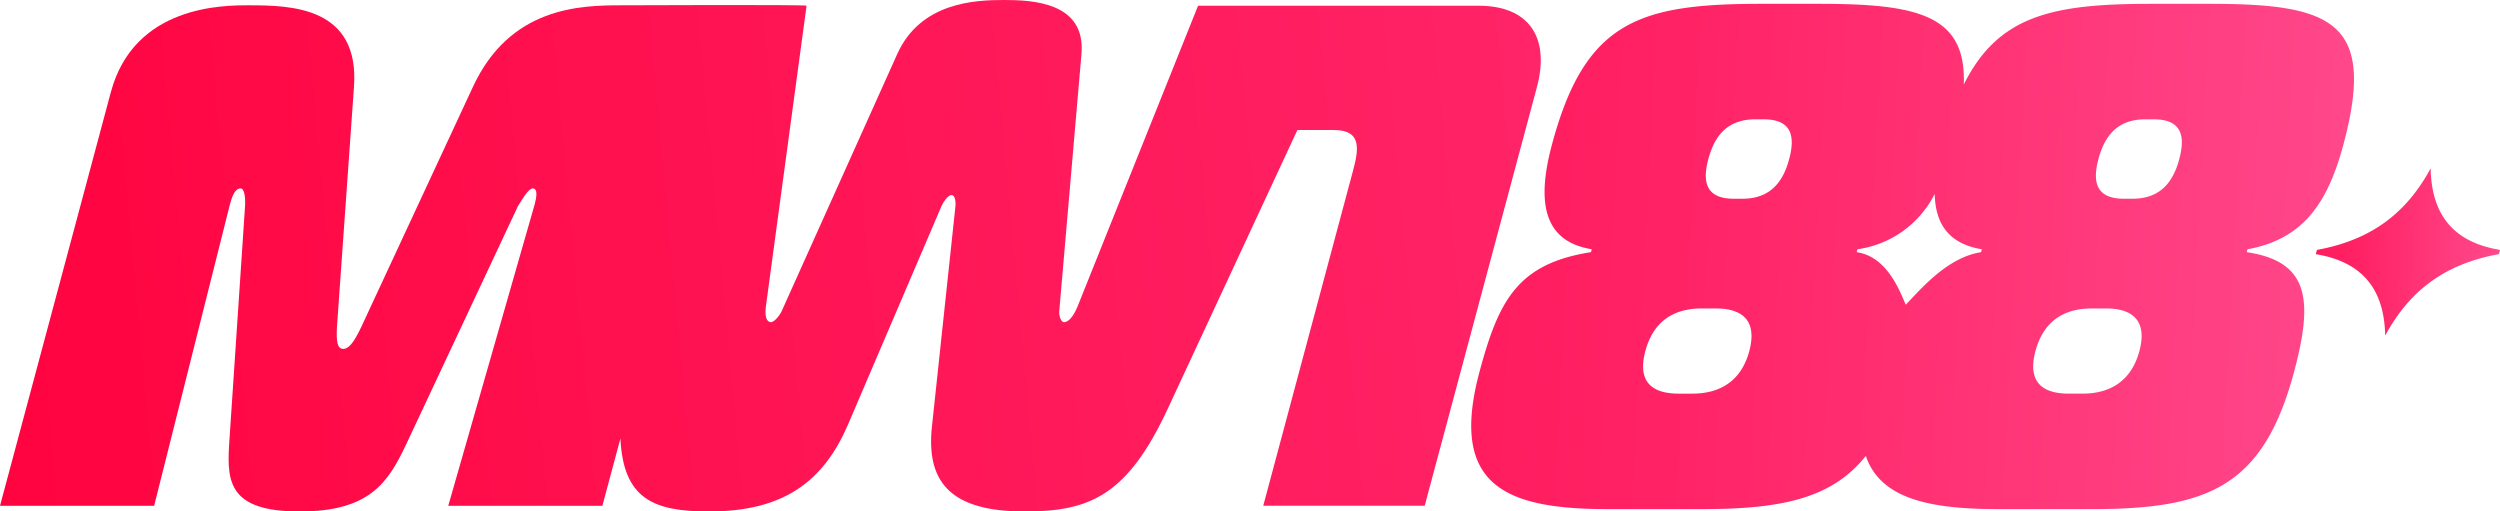
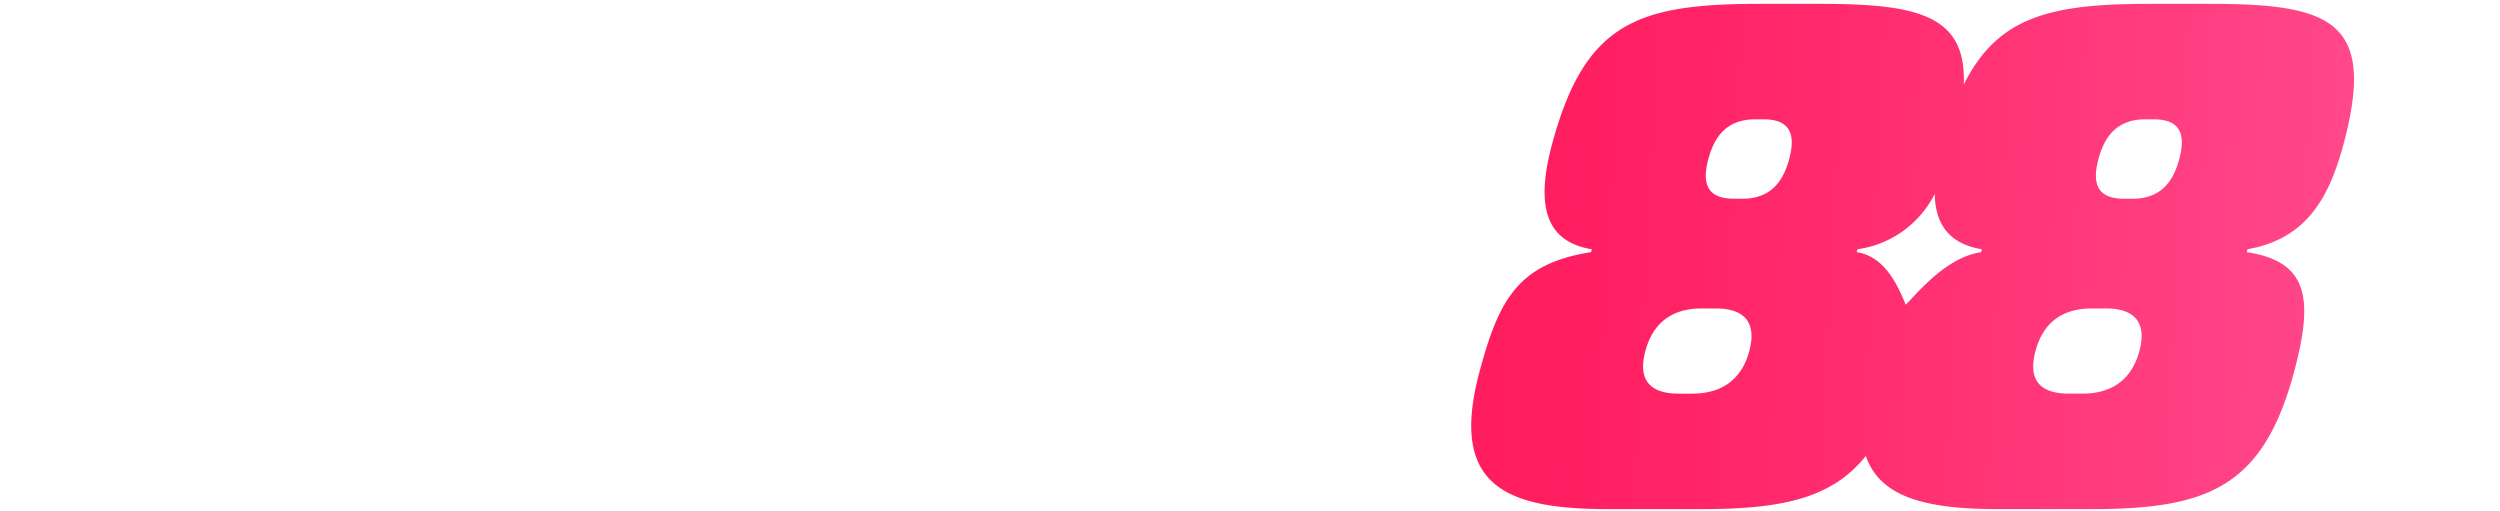
<svg xmlns="http://www.w3.org/2000/svg" width="446.667" height="91.384" viewBox="0 0 446.667 91.384">
  <defs>
    <linearGradient id="linear-gradient" x1="-0.114" y1="0.556" x2="1.737" y2="0.5" gradientUnits="objectBoundingBox">
      <stop offset="0" stop-color="#ff003b" />
      <stop offset="0.576" stop-color="#ff2265" />
      <stop offset="1" stop-color="#ff5294" />
    </linearGradient>
    <linearGradient id="linear-gradient-2" x1="-0.996" y1="0.439" x2="1.172" y2="0.5" gradientUnits="objectBoundingBox">
      <stop offset="0" stop-color="#ff003b" />
      <stop offset="0.565" stop-color="#ff2265" />
      <stop offset="1" stop-color="#ff5294" />
    </linearGradient>
  </defs>
  <g id="Group_2684" data-name="Group 2684" transform="translate(-737 -38.308)">
    <g id="Group_2658" data-name="Group 2658" transform="translate(502 -5099.955)">
-       <path id="Path_5651" data-name="Path 5651" d="M144.106,1.022l-7.285,53.86c-.266,2.426.557,2.681.94,2.681.51,0,1.586-1.15,1.988-2.171L160.288,9.7C164.444.384,174.247,0,179.352,0s14.7.384,13.866,9.7l-3.946,45.693c-.146,1.021.311,2.171.822,2.171.383,0,1.346-.255,2.379-2.681l21.58-53.86h50.139c8.933,0,12.789,5.616,10.4,14.55L254.546,90.363H225.7l16.005-59.731c1.027-3.829,1.727-7.4-3.378-7.4H231.8L208.71,72.879c-7.27,15.7-14.021,18.505-25.637,18.505-13.529,0-17.674-5.488-16.538-15.443l4.141-38.8c.147-1.021-.021-2.3-.659-2.3s-1.492,1.276-1.826,2.041L151.475,75.941c-4.329,9.955-11.287,15.443-24.816,15.443-9.876,0-15.294-2.228-15.811-13.043l-3.226,12.033H80.086L95.514,36.565c.337-1.262.652-2.9-.358-2.9-.5,0-1.246.884-2.614,3.158L72.513,79.512c-3.182,6.694-6.466,11.872-18.972,11.872S40.53,86.206,40.932,79.512l2.851-42.693c.094-1.77-.164-3.158-.8-3.158-1.138,0-1.645,1.894-1.915,2.9L27.538,90.374H0l19.8-73.89C23.963.946,39.878.946,44.426.946c7.581,0,19.891.252,18.812,14.652L60.194,58.545c-.1,2.272,0,3.788,1.132,3.788s2.049-1.516,3.162-3.788L84.459,15.6C91.1,1.2,103.669.946,111.124.946c0,0,33.2-.143,32.982.076" transform="translate(235 5138.263)" fill="url(#linear-gradient)" />
-     </g>
+       </g>
    <path id="Path_5681" data-name="Path 5681" d="M305.06.451H294.483C276.8.451,267.2,2.556,261.059,14.867,261.521,2.556,253.048.451,235.365.451H224.785c-21.926,0-31.434,3.225-37.308,25.149-2.764,10.318-1.534,17.284,7.115,18.7l-.138.516c-13.066,2.066-16.47,8.511-19.929,21.409-5.526,20.638,5.046,24.505,23.1,24.505h16.511c14.169,0,23.294-1.808,29.42-9.507,2.616,7.7,11.445,9.507,23.767,9.507h16.506c20.766,0,30.7-3.869,36.234-24.505,3.456-12.9,2.708-19.733-8.451-21.408l.138-.516c10.028-1.806,14.369-8.385,17.134-18.7C334.763,3.676,326.986.451,305.06.451M222.738,62.486c-1.382,5.16-5.008,7.61-10.165,7.61h-2.45c-5.158,0-7.341-2.453-5.957-7.61s4.88-7.608,10.036-7.608h2.579c5.028,0,7.338,2.45,5.957,7.608m7.128-34.307c-1.036,3.87-3.194,7.095-8.35,7.095h-1.548c-5.158,0-5.585-3.226-4.548-7.095s3.194-7.092,8.35-7.092h1.548c5.158,0,5.584,3.222,4.548,7.092m34.286,16.638c-5.992.948-10.6,6.411-13.465,9.4-1.306-3.117-3.562-8.618-8.766-9.4l.138-.516a18.272,18.272,0,0,0,13.809-9.9c.1,5.4,2.543,8.934,8.423,9.9Zm28.283,17.668c-1.381,5.16-5.008,7.61-10.163,7.61h-2.45c-5.158,0-7.343-2.453-5.957-7.61s4.88-7.608,10.036-7.608h2.579c5.028,0,7.338,2.45,5.956,7.608m7.128-34.307c-1.036,3.87-3.194,7.095-8.35,7.095h-1.548c-5.158,0-5.585-3.226-4.548-7.095s3.194-7.092,8.35-7.092h1.548c5.158,0,5.584,3.222,4.548,7.092" transform="translate(826.805 38.542)" fill="url(#linear-gradient-2)" />
-     <path id="Path_5682" data-name="Path 5682" d="M304.12,37.519c-.085-.013-.159-.031-.244-.045C295.408,36,291.87,30.827,291.727,22.958,287.541,30.691,281.409,35.7,271.47,37.51a.481.481,0,0,0-.06.011l-.2.758h0l0,0c.087.013.159.034.246.047,8.468,1.477,12,6.645,12.149,14.514,4.186-7.733,10.317-12.744,20.258-14.55l.058-.011.2-.76Z" transform="translate(879.547 45.435)" fill="url(#linear-gradient-2)" />
  </g>
</svg>